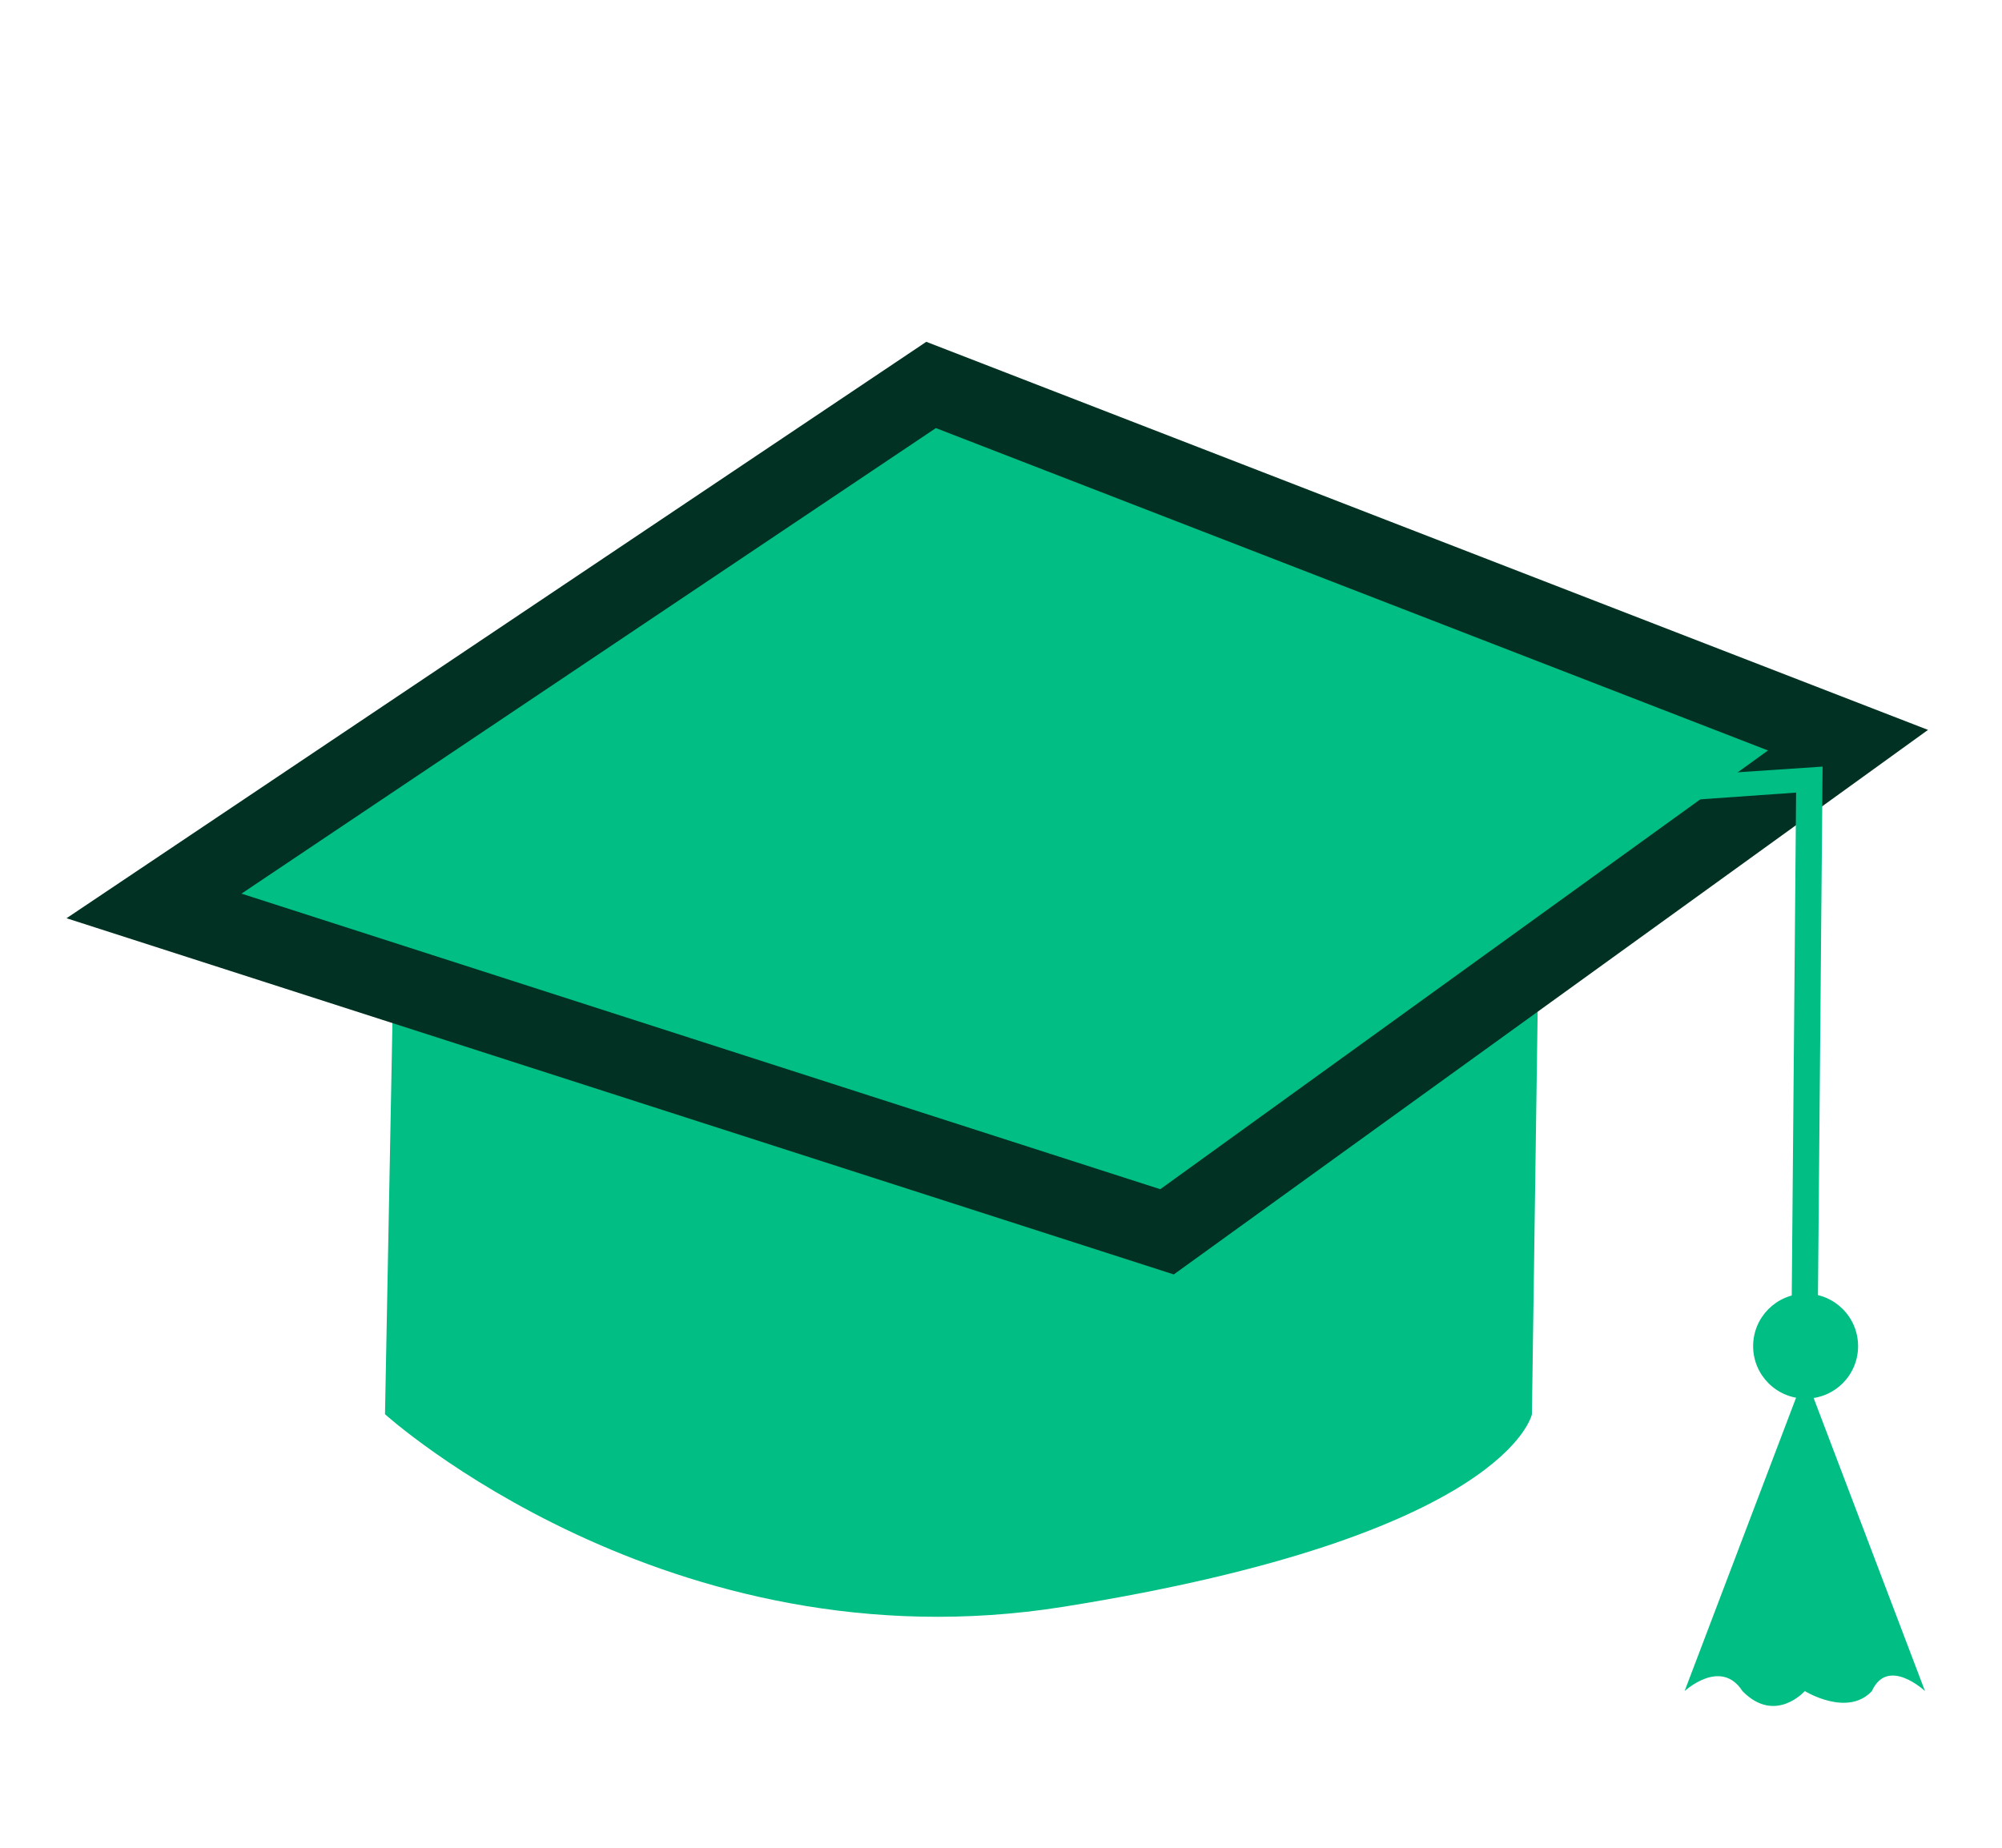
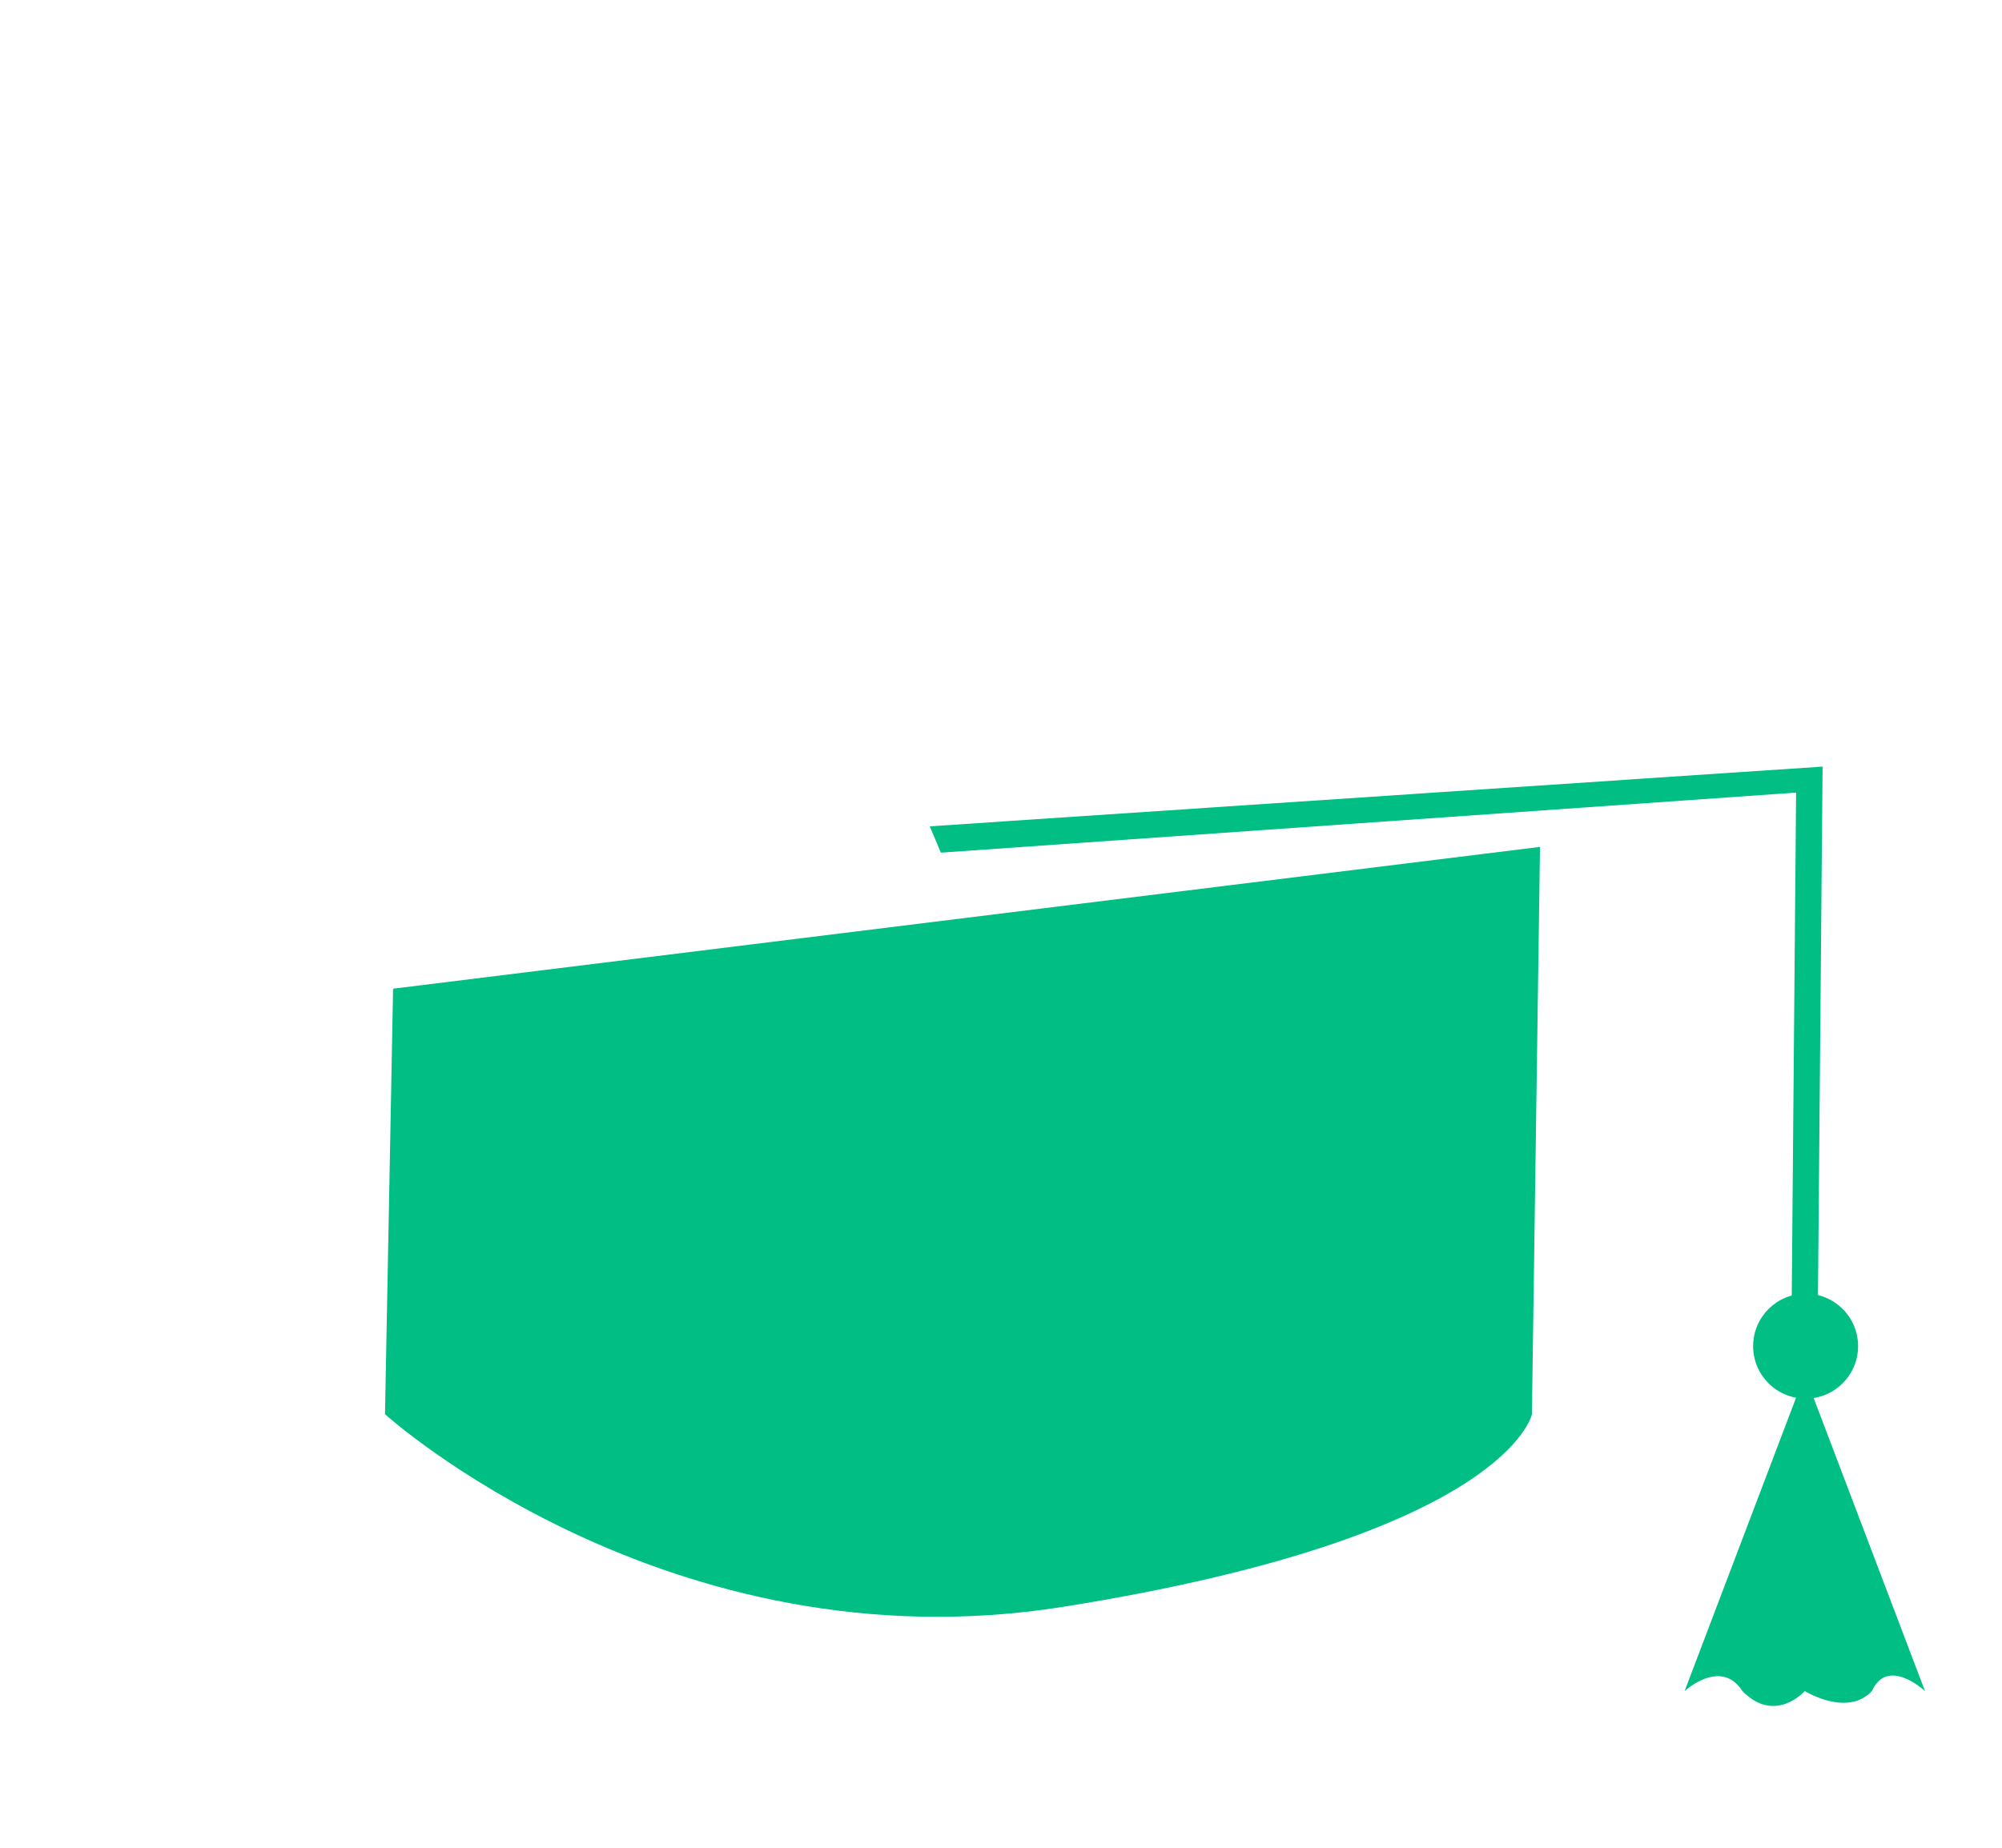
<svg xmlns="http://www.w3.org/2000/svg" width="26" height="24" viewBox="0 0 26 24" fill="none">
  <path d="M5.105 12.842L5 18.369C5 18.369 8.674 21.69 13.811 20.87C19.58 19.949 19.895 18.369 19.895 18.369L20 11L5.105 12.842Z" fill="#00BE84" />
-   <path d="M15.156 16L2 11.767L12.092 5L24 9.614L15.156 16Z" fill="#00BE84" stroke="#003122" stroke-miterlimit="10" />
  <path d="M12.075 10.733L23.67 9.957L23.607 17.163L23.267 17.111L23.326 10.295L12.219 11.075L12.075 10.733Z" fill="#00BE84" />
  <path d="M23.439 17.856L21.878 21.965C21.878 21.965 22.349 21.53 22.629 21.965C23.055 22.4 23.439 21.965 23.439 21.965C23.439 21.965 23.993 22.307 24.31 21.965C24.517 21.511 25 21.965 25 21.965L23.439 17.856Z" fill="#00BE84" />
  <path d="M23.45 18.166C23.826 18.166 24.131 17.861 24.131 17.485C24.131 17.108 23.826 16.803 23.45 16.803C23.073 16.803 22.768 17.108 22.768 17.485C22.768 17.861 23.073 18.166 23.45 18.166Z" fill="#00BE84" />
</svg>